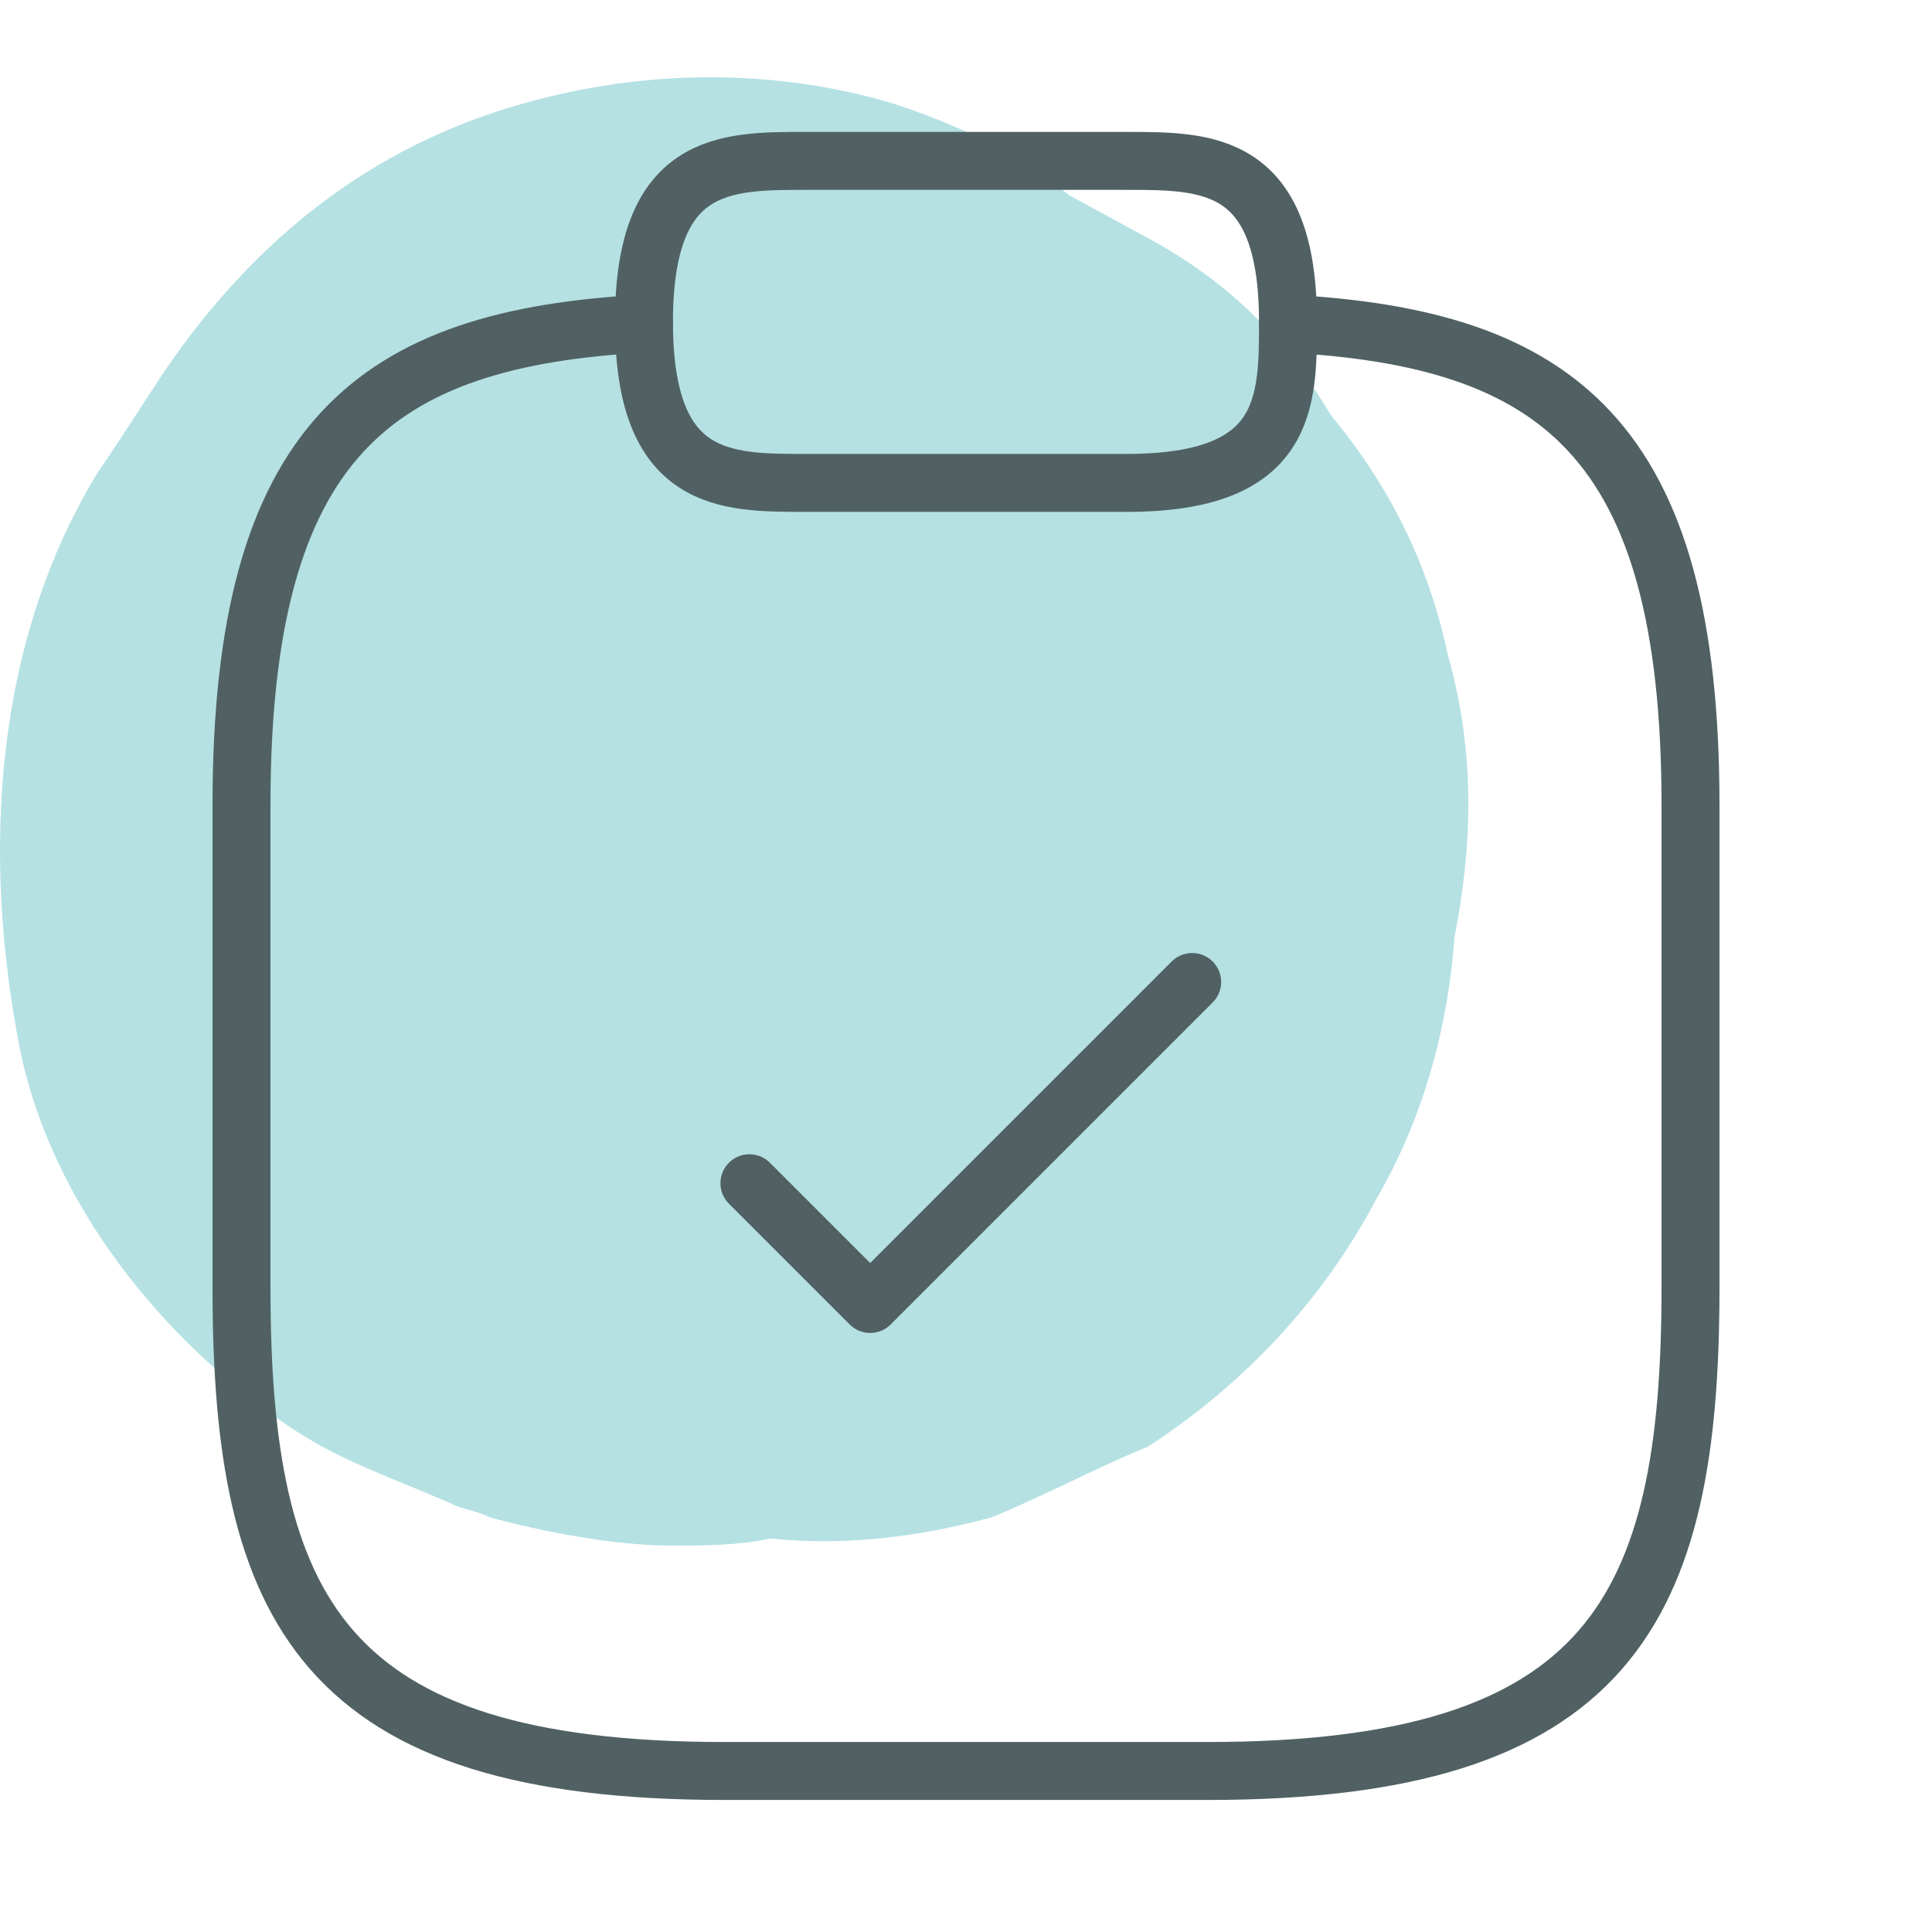
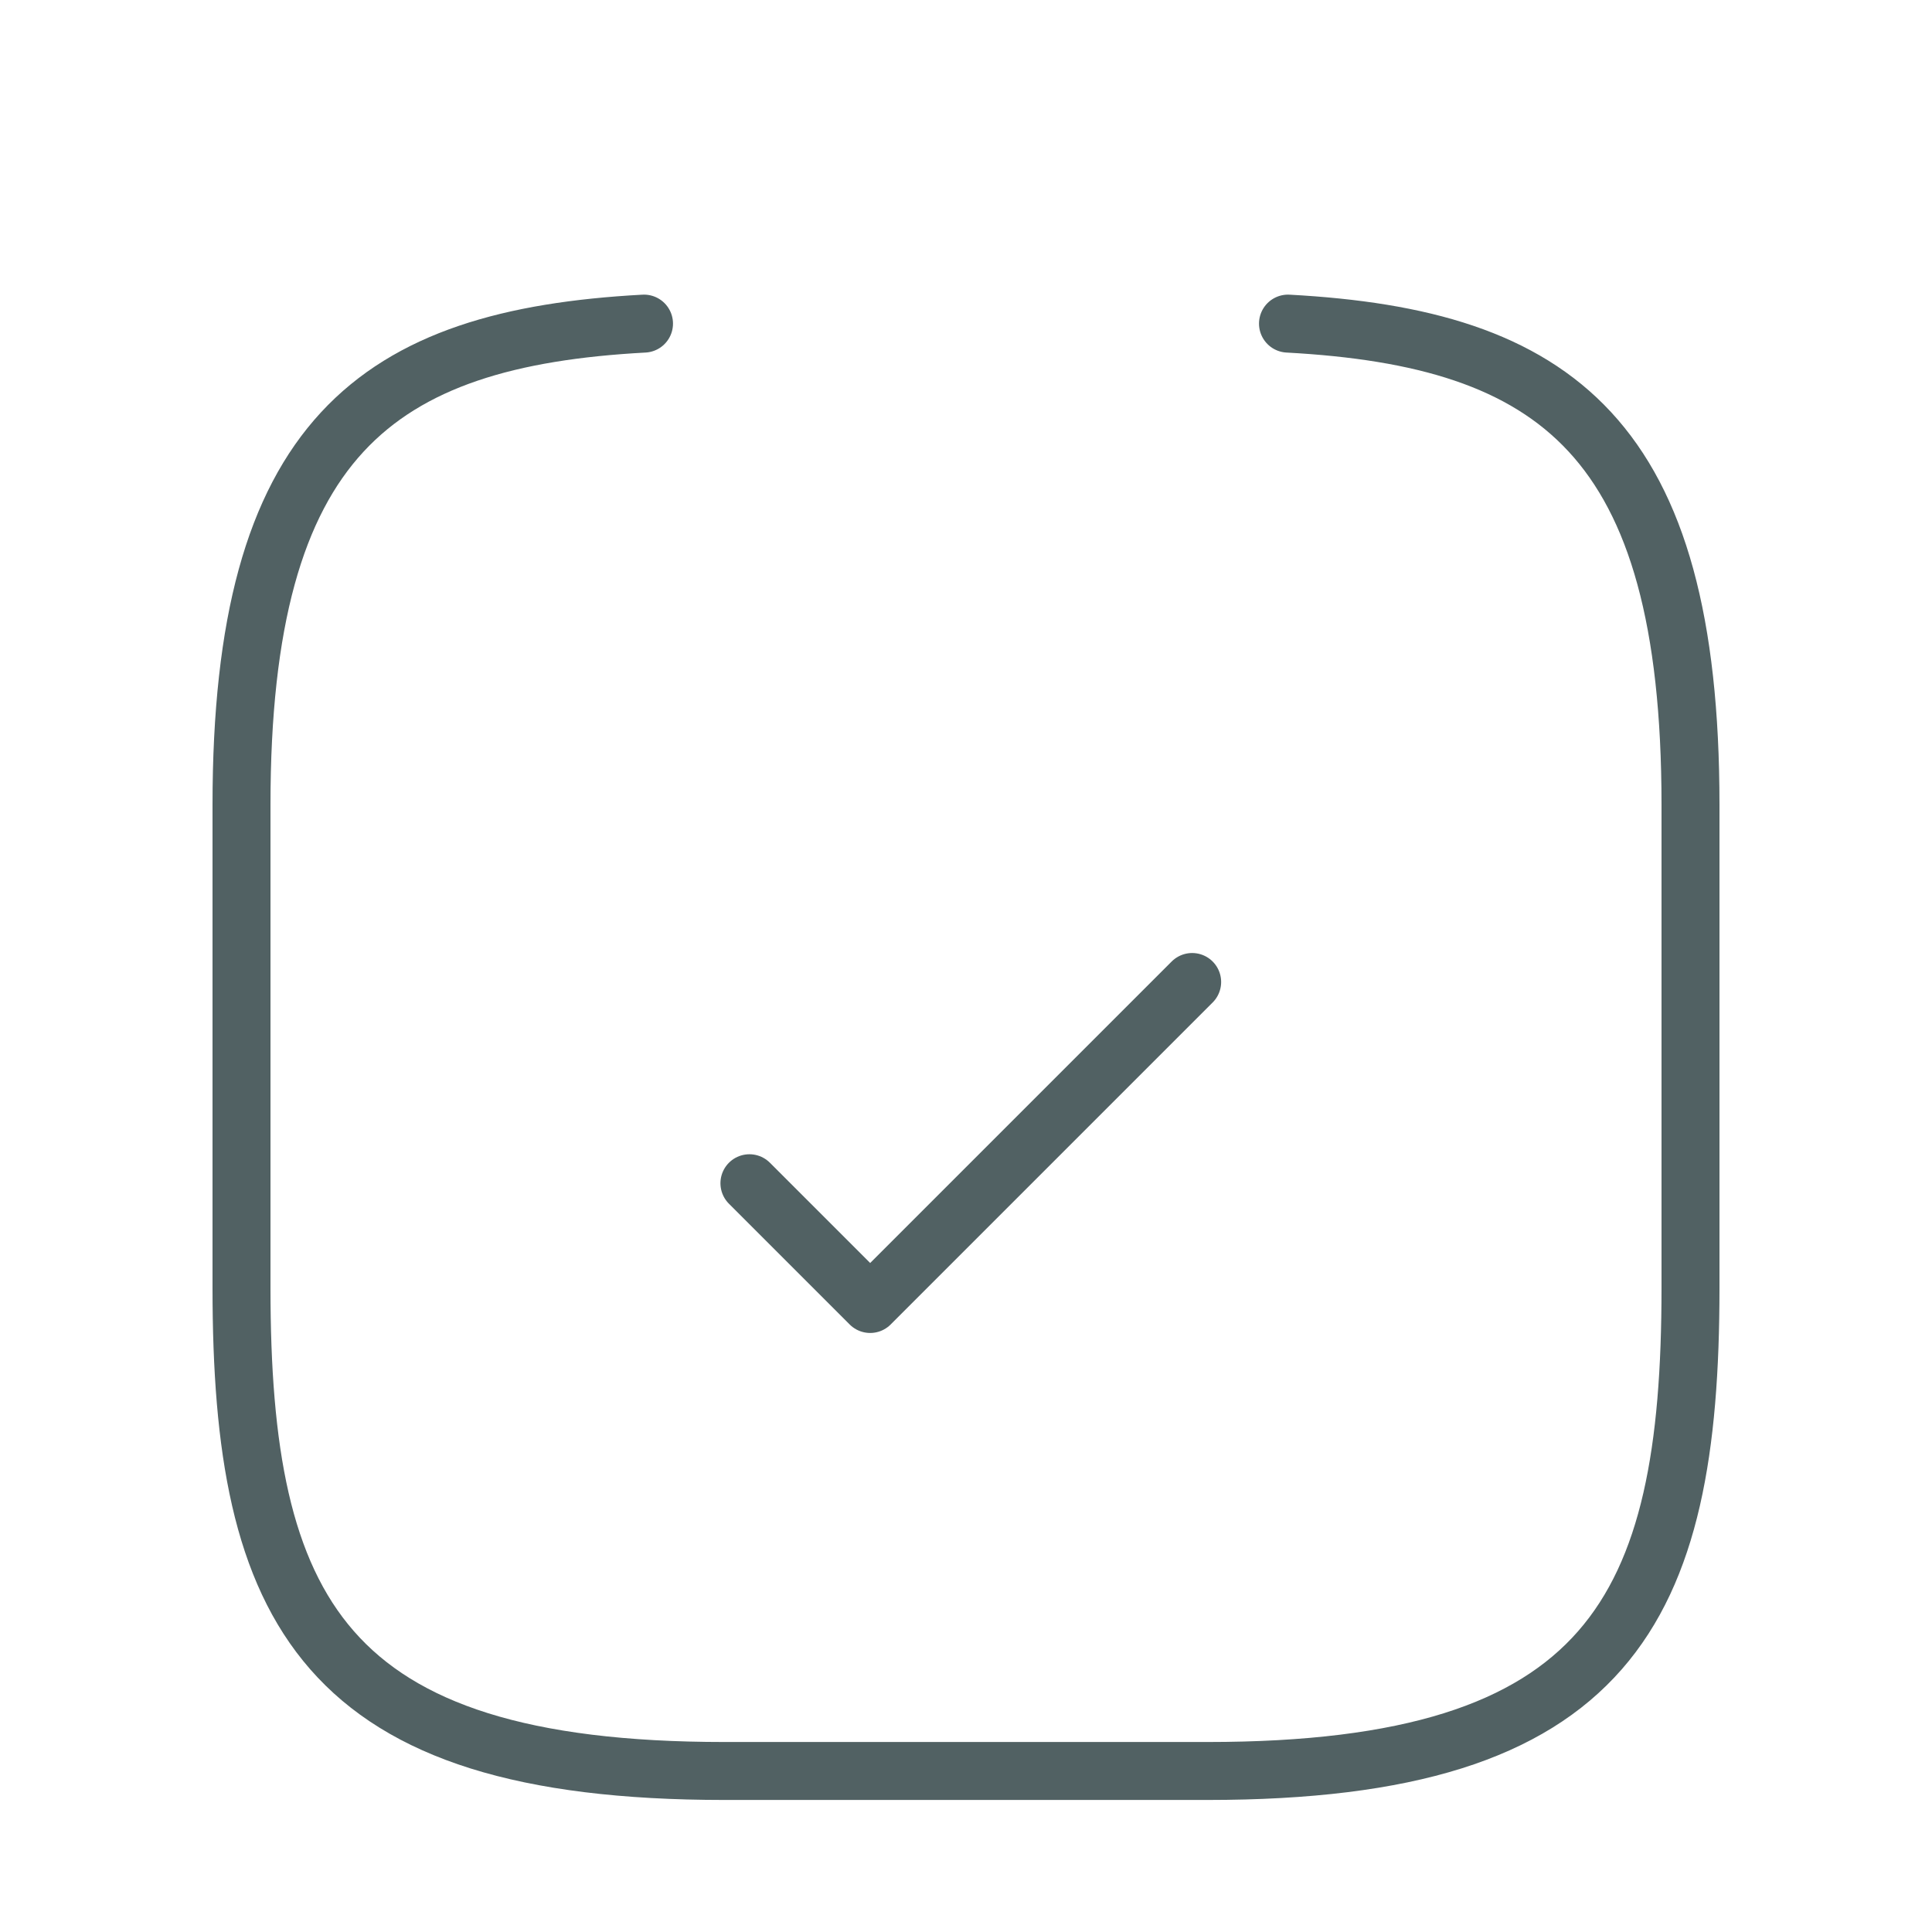
<svg xmlns="http://www.w3.org/2000/svg" width="50" height="50" viewBox="0 0 50 50" fill="none">
-   <path d="M37.471 16.953C36.965 14.575 35.952 12.563 34.434 10.734C33.253 8.722 31.735 7.259 29.71 6.161C29.035 5.795 28.361 5.43 27.686 5.064C26.336 3.966 24.818 3.235 23.131 2.686C20.094 1.771 16.72 1.771 13.515 2.686C9.635 3.783 6.598 6.161 4.236 9.637C3.393 10.917 3.055 11.466 2.549 12.197C-0.15 16.587 -0.487 22.075 0.525 27.196C1.368 31.22 4.236 34.696 7.442 36.891C8.791 37.805 9.972 38.171 11.659 38.903C11.996 39.086 12.334 39.086 12.671 39.268C14.021 39.634 15.877 40 17.395 40C18.238 40 19.082 40 19.926 39.817C21.781 40 23.637 39.817 25.662 39.268C27.011 38.72 28.36 37.988 29.71 37.439C32.241 35.793 34.265 33.598 35.615 31.037C36.796 29.025 37.471 26.647 37.639 24.27C38.145 21.709 38.145 19.331 37.471 16.953Z" fill="#B5E1E3" />
  <path d="M19.395 30.622L22.52 33.747L30.853 25.414" stroke="#516163" stroke-width="1.5" stroke-linecap="round" stroke-linejoin="round" />
-   <path d="M20.833 12.497H29.166C33.333 12.497 33.333 10.414 33.333 8.331C33.333 4.164 31.249 4.164 29.166 4.164H20.833C18.749 4.164 16.666 4.164 16.666 8.331C16.666 12.497 18.749 12.497 20.833 12.497Z" stroke="#516163" stroke-width="1.5" stroke-miterlimit="10" stroke-linecap="round" stroke-linejoin="round" />
  <path d="M33.333 8.375C40.271 8.75 43.75 11.312 43.75 20.833V33.333C43.75 41.667 41.667 45.833 31.25 45.833H18.75C8.333 45.833 6.25 41.667 6.25 33.333V20.833C6.25 11.333 9.729 8.75 16.667 8.375" stroke="#516163" stroke-width="1.5" stroke-miterlimit="10" stroke-linecap="round" stroke-linejoin="round" />
</svg>